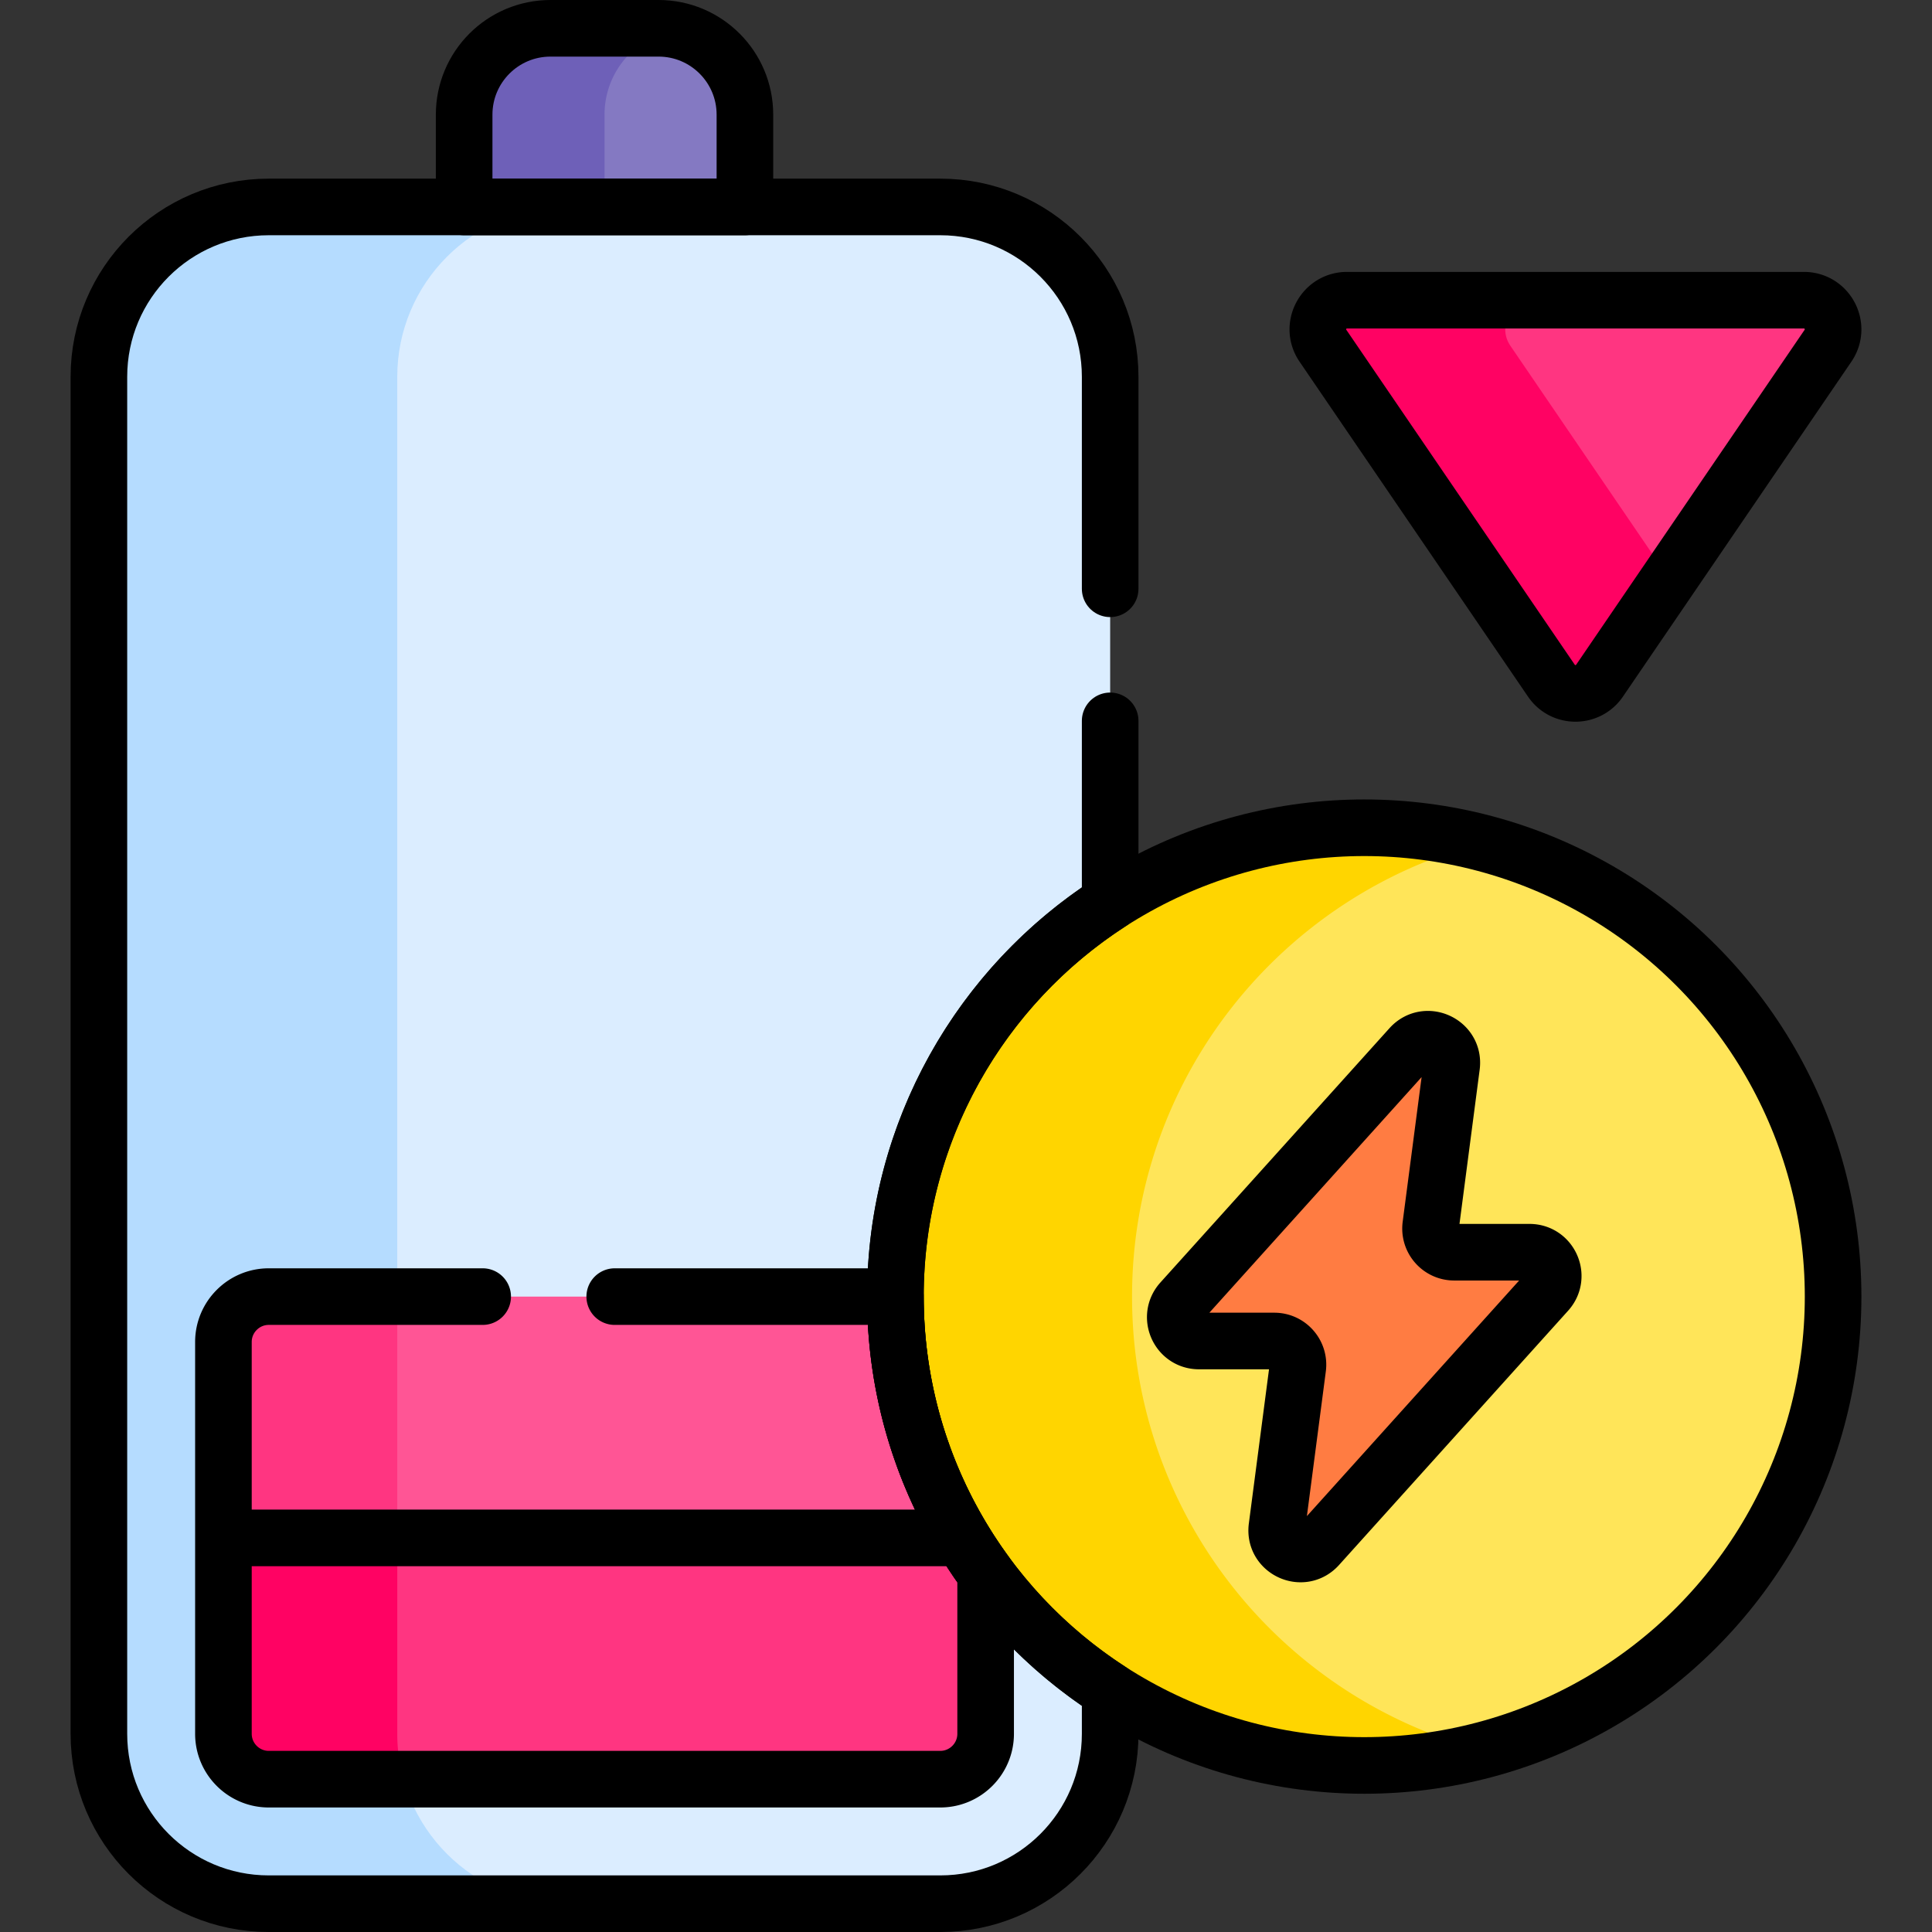
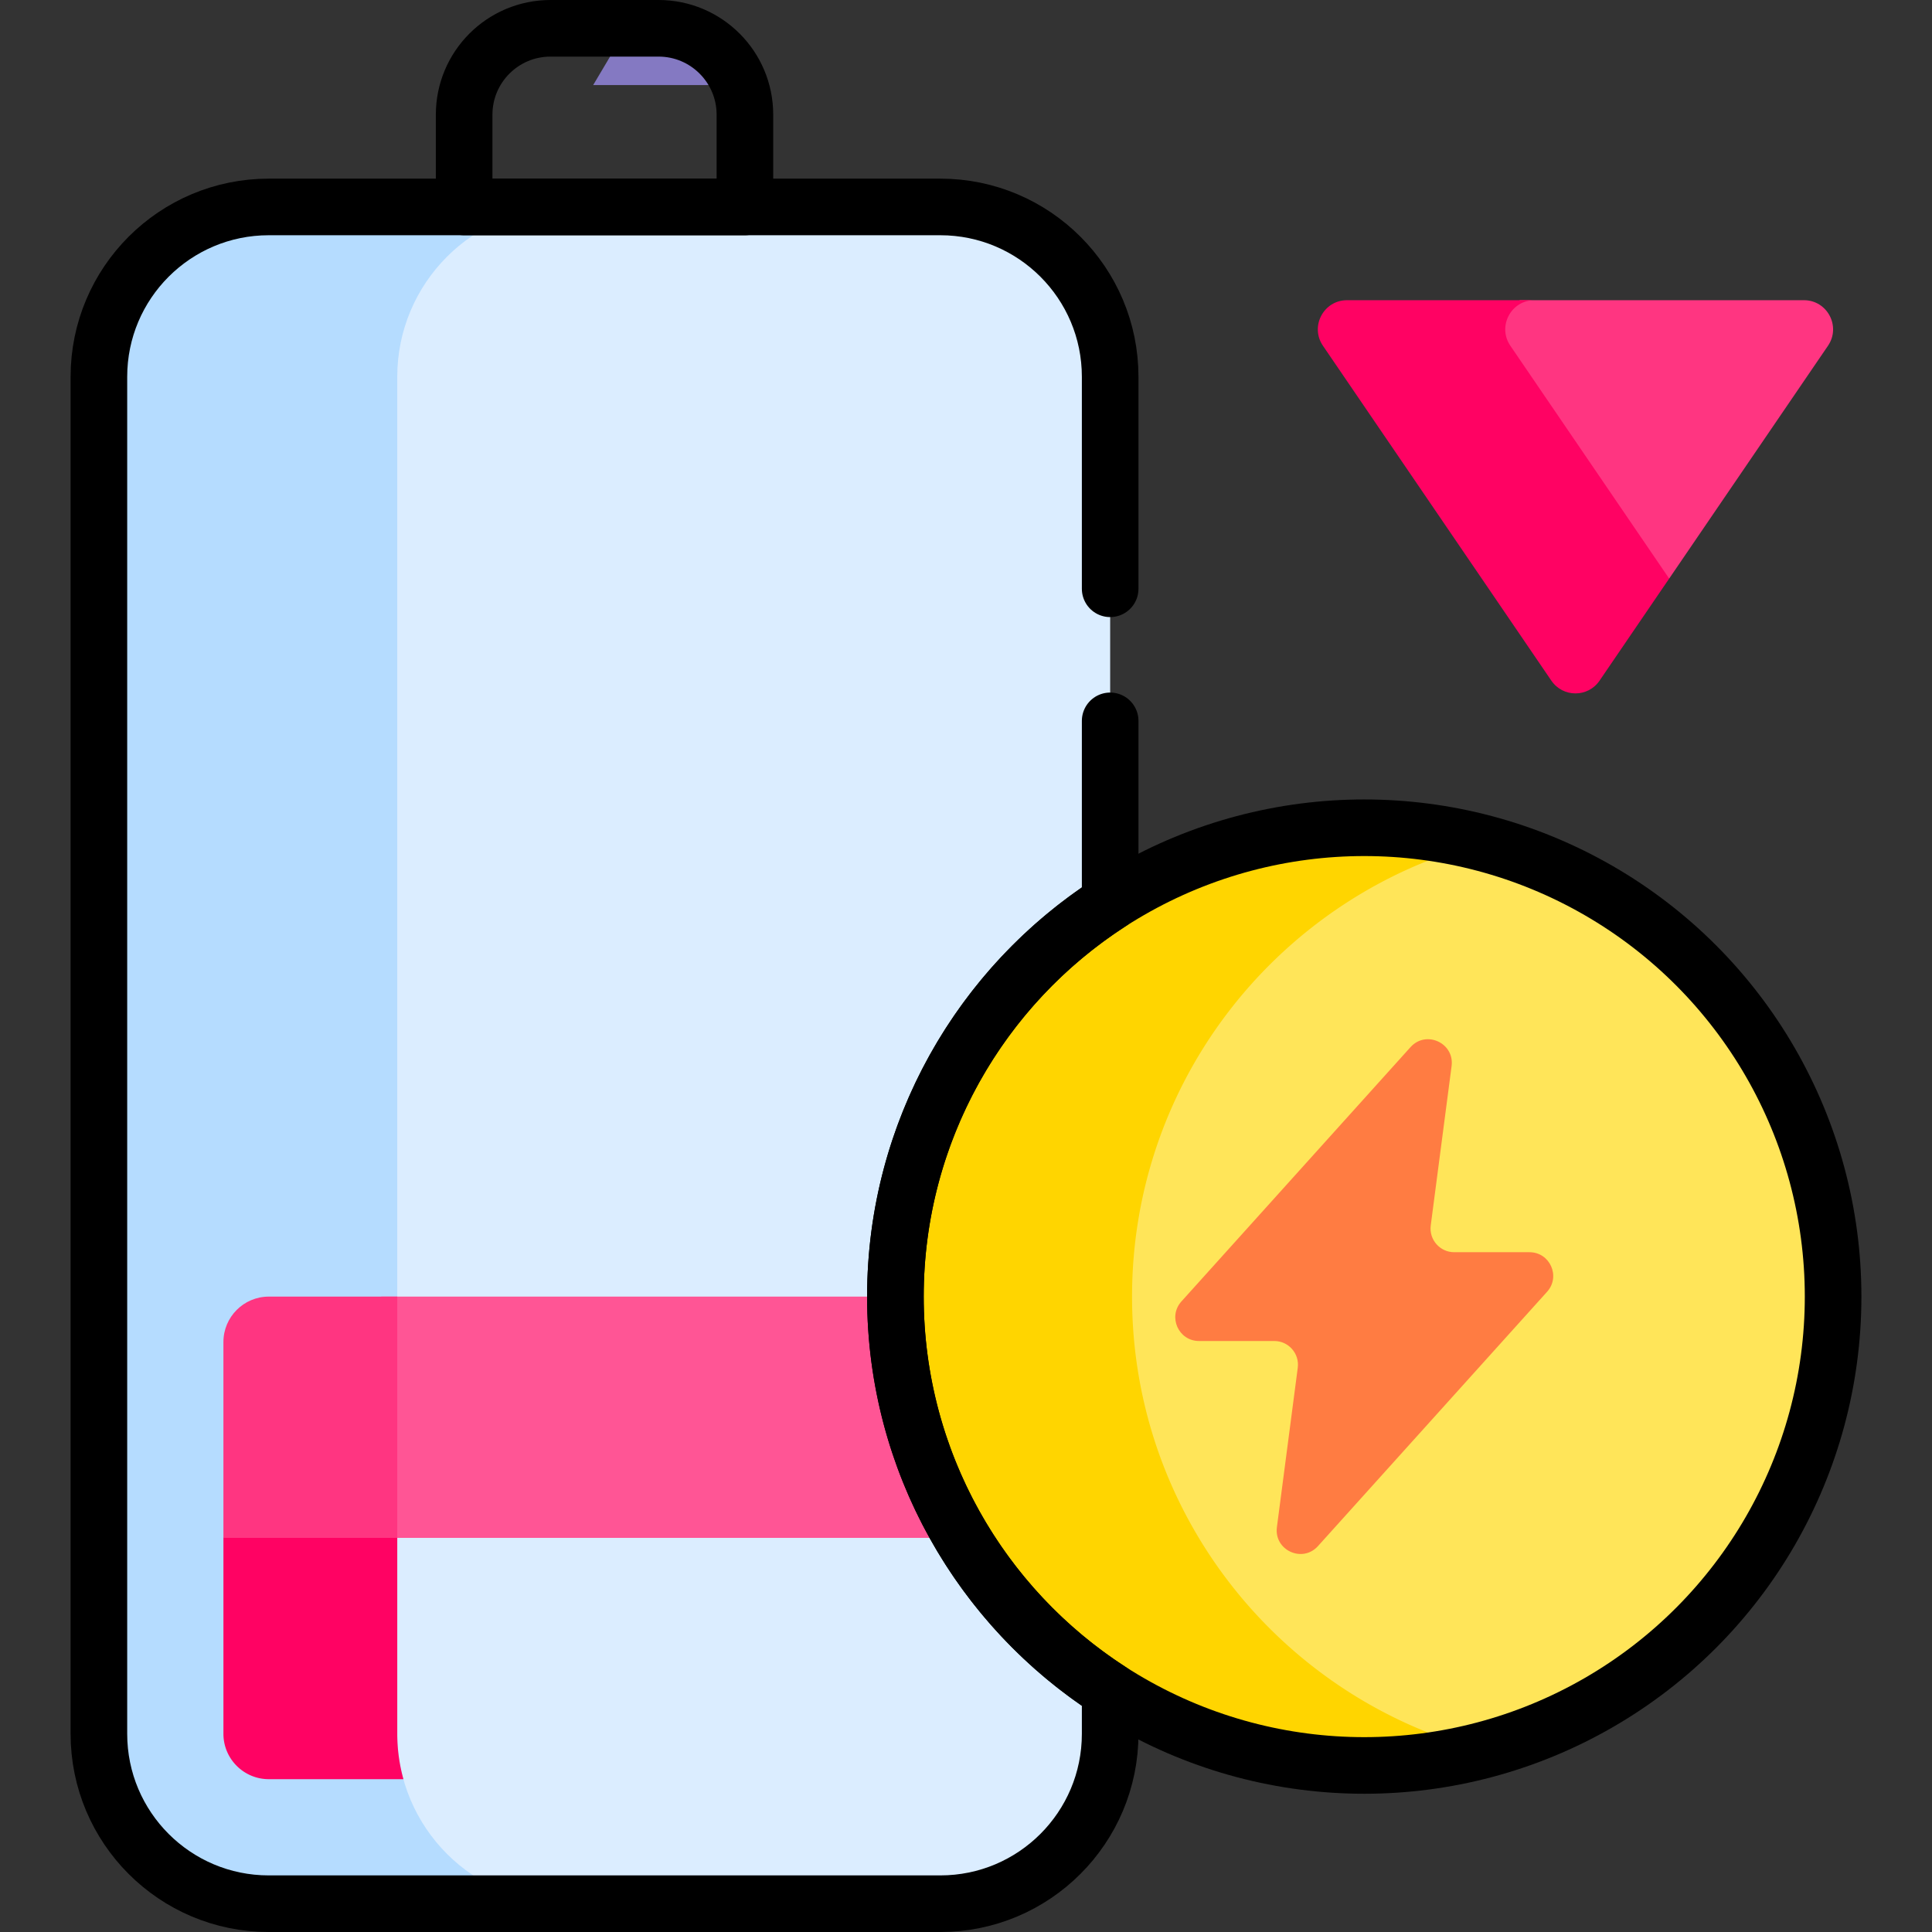
<svg xmlns="http://www.w3.org/2000/svg" version="1.1" width="512" height="512" x="0" y="0" viewBox="0 0 511.995 511.995" style="enable-background:new 0 0 512 512" xml:space="preserve">
  <rect x="0" y="0" width="511.995" height="511.995" fill="#333333" stroke="none" />
  <g>
-     <path d="M174.522 7.501h-.191c-5.835 2.676-11.302 5.211-11.302 5.211l-5.833 9.833V59.48h35.75l4.463-4.639V30.386c-.002-12.639-10.248-22.885-22.887-22.885z" style="" fill="#8479C2" data-original="#8479c2" />
-     <path d="M160.204 30.386c0-11.174 8.011-20.473 18.602-22.479a22.987 22.987 0 0 0-4.284-.406h-28.636c-12.639 0-22.885 10.246-22.885 22.885v24.455l4.639 4.639h37.203l-4.639-4.639V30.386z" style="" fill="#6E60B8" data-original="#6e60b8" />
+     <path d="M174.522 7.501h-.191c-5.835 2.676-11.302 5.211-11.302 5.211l-5.833 9.833h35.75l4.463-4.639V30.386c-.002-12.639-10.248-22.885-22.887-22.885z" style="" fill="#8479C2" data-original="#8479c2" />
    <path d="M249.182 54.841H140.615c-7.532 1.956-14.753 3.871-14.753 3.871l-16.5 11.5-8.333 19.833v383.5l21.167 23.583 11.75 5.75 8.673 1.617h106.565c24.863 0 45.019-20.156 45.019-45.019v-32.432l-38.204-44v-56.177l38.204-71.823V99.86c-.002-24.863-20.158-45.019-45.021-45.019z" style="" fill="#DBEDFF" data-original="#dbedff" />
    <path d="M105.276 459.477V99.86c0-24.863 20.156-45.019 45.019-45.019H71.227c-24.863 0-45.019 20.156-45.019 45.019v359.617c0 24.863 20.156 45.019 45.019 45.019h79.068c-24.864 0-45.019-20.156-45.019-45.019z" style="" fill="#B5DCFF" data-original="#b5dcff" />
-     <path d="M101.028 471.496h148.154c6.627 0 12.019-5.392 12.019-12.019v-42.576a124.328 124.328 0 0 1-9.636-15.439H101.028v70.034z" style="" fill="#FF3581" data-original="#ff3581" />
    <path d="M105.276 401.462H65.362l-6.153 6.091v51.924c0 6.627 5.392 12.019 12.019 12.019h35.684a45.032 45.032 0 0 1-1.635-12.019v-58.015z" style="" fill="#FF0263" data-original="#ff0263" />
    <path d="M101.028 343.611v63.942H261.2c-11.236-18.68-17.703-40.555-17.703-63.942H101.028z" style="" fill="#FF5595" data-original="#ff5595" />
    <path d="M71.227 343.611c-6.627 0-12.019 5.392-12.019 12.019v51.924h46.067v-63.942H71.227zM397.57 81.962l-1.78 8.375 42.28 61.25 4.274 1.743 42.085-61.7c3.497-5.126-.174-12.075-6.38-12.075h-75.221l-5.258 2.407z" style="" fill="#FF3581" data-original="#ff3581" />
    <path d="M400.258 91.63c-3.497-5.126.175-12.075 6.38-12.075h-49.667c-6.206 0-9.877 6.948-6.38 12.075l60.539 88.754c3.066 4.495 9.694 4.495 12.76 0l18.453-27.053-42.085-61.701z" style="" fill="#FF0263" data-original="#ff0263" />
    <path d="M392.894 223.356h-24.699l-49.5 42.717-24.494 53.138v52.5l17.254 45 44.573 39.667 26.042 6.458 10.824 1.028c53.439-13.896 92.892-62.466 92.892-120.254-.001-57.787-39.453-106.358-92.892-120.254z" style="" fill="#FFE559" data-original="#ffe559" />
    <path d="M300.001 343.611c0-57.788 39.453-106.359 92.892-120.255a124.434 124.434 0 0 0-31.357-3.994c-68.621 0-124.249 55.628-124.249 124.249S292.915 467.86 361.536 467.86c10.833 0 21.34-1.39 31.357-3.994-53.438-13.896-92.892-62.467-92.892-120.255z" style="" fill="#FFD500" data-original="#ffd500" />
    <path d="M405.329 331.847h-19.948c-3.79 0-6.715-3.333-6.224-7.091l5.526-42.243c.799-6.109-6.763-9.593-10.887-5.015l-60.716 67.399c-3.638 4.039-.772 10.478 4.664 10.478h19.948c3.79 0 6.715 3.333 6.224 7.091l-5.526 42.243c-.799 6.109 6.763 9.593 10.887 5.015l60.716-67.399c3.638-4.039.772-10.478-4.664-10.478z" style="" fill="#FF7C42" data-original="#ff7c42" />
    <path d="M174.523 7.5h-28.636c-12.639 0-22.885 10.246-22.885 22.885V54.84h74.406V30.385c0-12.639-10.246-22.885-22.885-22.885z" style="stroke-linecap: round; stroke-linejoin: round; stroke-miterlimit: 10;" fill="none" stroke="#000000" stroke-width="15px" stroke-linecap="round" stroke-linejoin="round" stroke-miterlimit="10" data-original="#000000" />
    <circle cx="361.538" cy="343.61" r="124.249" style="stroke-linecap: round; stroke-linejoin: round; stroke-miterlimit: 10;" fill="none" stroke="#000000" stroke-width="15px" stroke-linecap="round" stroke-linejoin="round" stroke-miterlimit="10" data-original="#000000" />
-     <path d="M254.99 407.553H59.209v51.924c0 6.627 5.392 12.019 12.019 12.019h177.955c6.627 0 12.019-5.392 12.019-12.019v-42.584a124.122 124.122 0 0 1-6.212-9.34zM405.33 331.846h-19.948c-3.79 0-6.715-3.333-6.224-7.091l5.526-42.243c.799-6.109-6.763-9.593-10.887-5.015l-60.716 67.399c-3.638 4.039-.772 10.478 4.664 10.478h19.948c3.79 0 6.715 3.333 6.224 7.091l-5.526 42.243c-.799 6.109 6.763 9.593 10.887 5.015l60.716-67.399c3.638-4.039.772-10.478-4.664-10.478zM350.592 91.63l60.539 88.754c3.066 4.495 9.694 4.495 12.76 0L484.43 91.63c3.497-5.126-.175-12.075-6.38-12.075H356.972c-6.205 0-9.877 6.948-6.38 12.075zM127.91 343.61H71.228c-6.627 0-12.019 5.392-12.019 12.019v51.924h195.782c-11.236-18.68-17.703-40.555-17.703-63.942H162.91" style="stroke-linecap: round; stroke-linejoin: round; stroke-miterlimit: 10;" fill="none" stroke="#000000" stroke-width="15px" stroke-linecap="round" stroke-linejoin="round" stroke-miterlimit="10" data-original="#000000" />
    <path d="M294.202 156.034V99.859c0-24.863-20.156-45.019-45.019-45.019H71.227c-24.863 0-45.019 20.156-45.019 45.019v359.617c0 24.863 20.156 45.019 45.019 45.019h177.956c24.863 0 45.019-20.156 45.019-45.019v-11.433c-34.244-22.125-56.913-60.63-56.913-104.433s22.669-82.308 56.913-104.433v-48.144" style="stroke-linecap: round; stroke-linejoin: round; stroke-miterlimit: 10;" fill="none" stroke="#000000" stroke-width="15px" stroke-linecap="round" stroke-linejoin="round" stroke-miterlimit="10" data-original="#000000" />
  </g>
</svg>